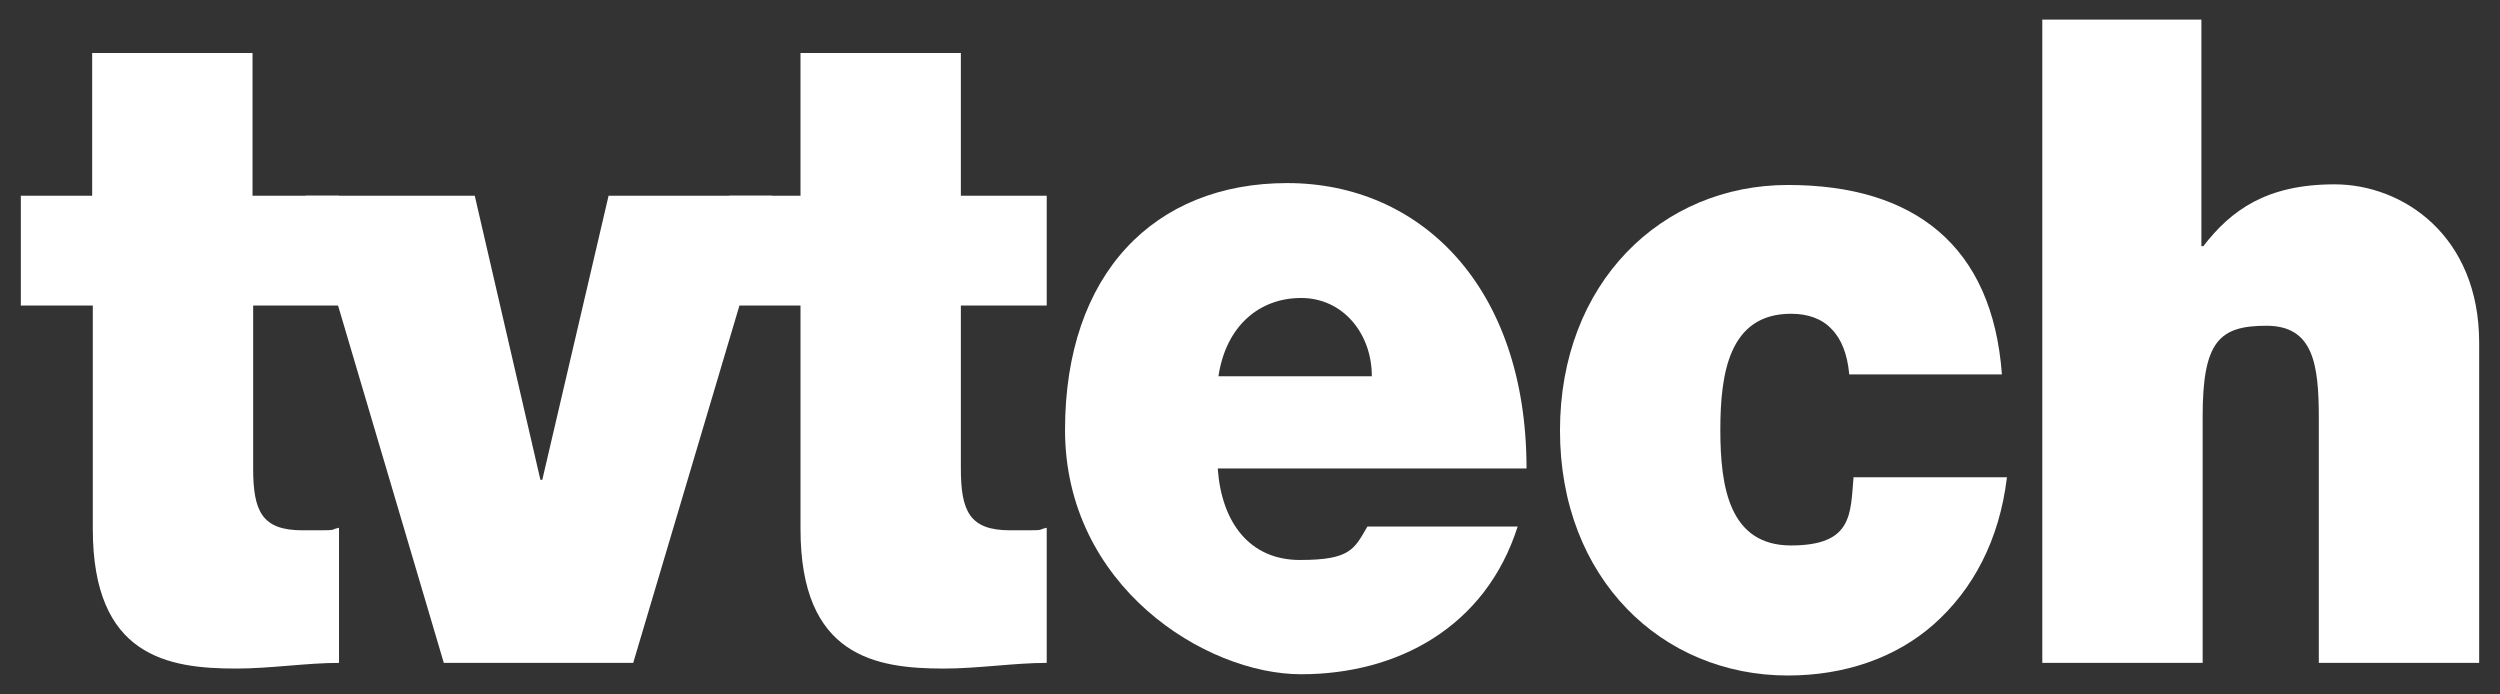
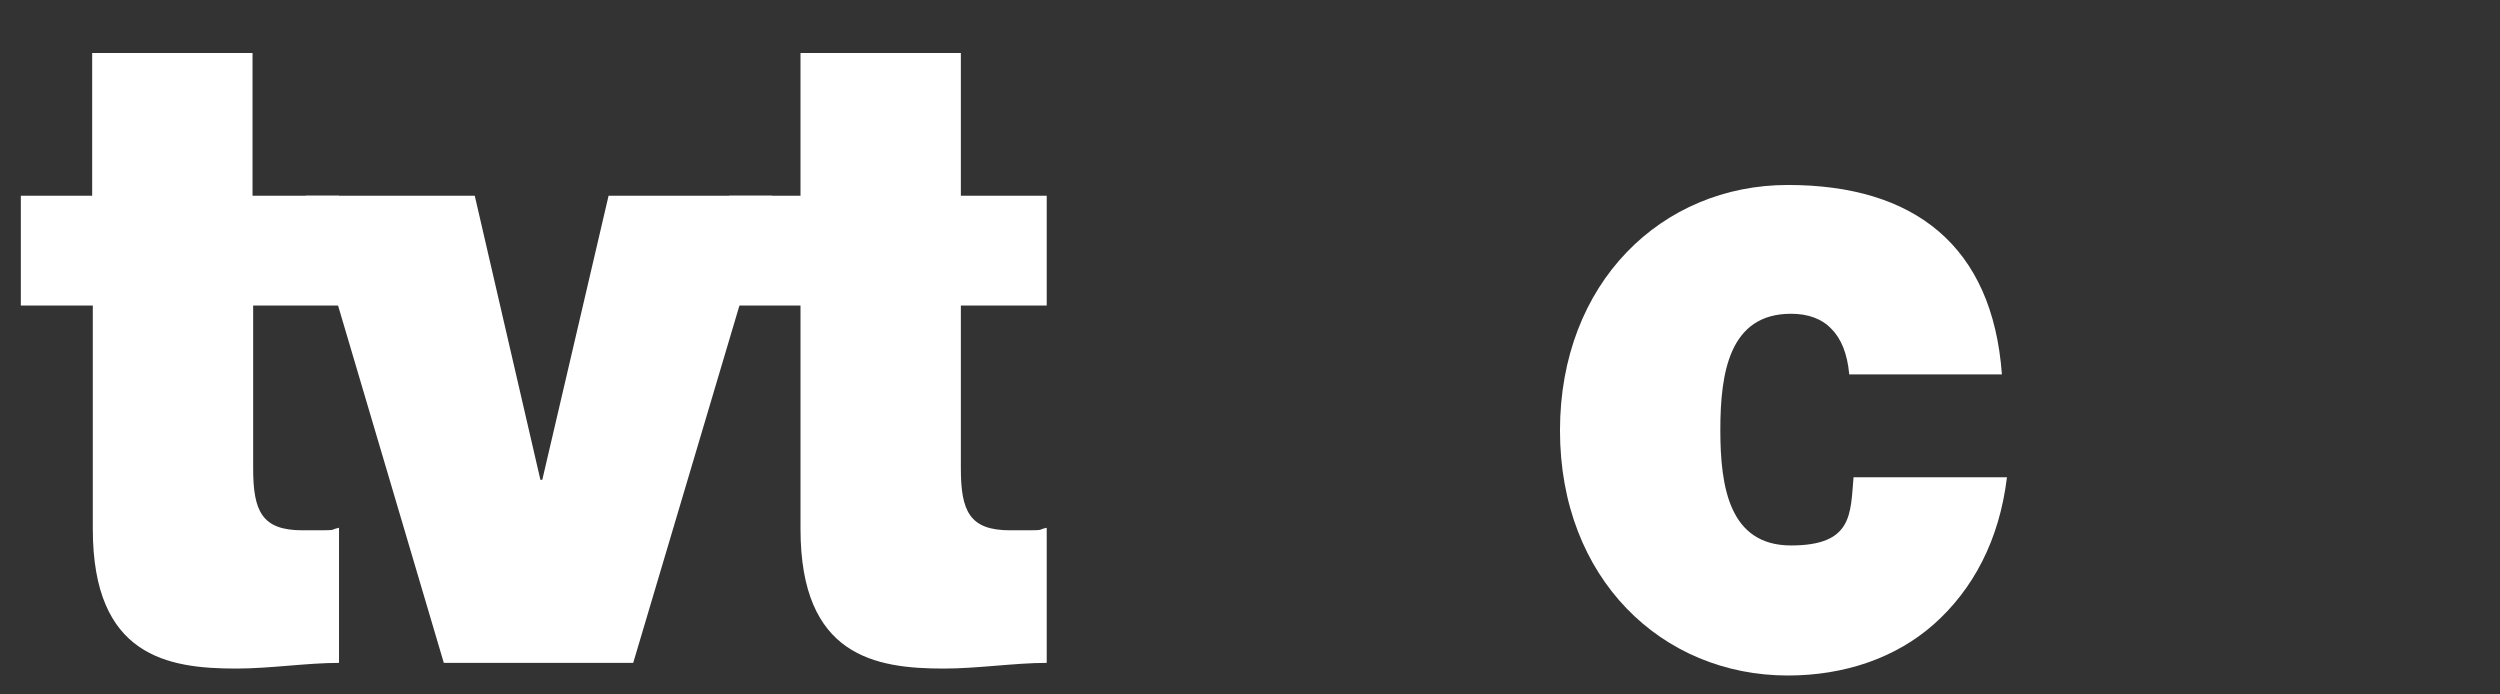
<svg xmlns="http://www.w3.org/2000/svg" version="1.1" viewBox="0 0 396 110">
  <rect x="0" y="0" width="396" height="110" fill="#333333" stroke="none" />
  <defs>
    <style> .cls-1 { fill: #fff; } </style>
  </defs>
  <g>
    <g id="Layer_1">
      <g>
        <g>
          <path class="cls-1" d="M40.1,31h13.6v17.4h-13.6v25.8c0,6.8,1.4,9.8,7.8,9.8s3.9,0,5.8-.4v21.4c-5.1,0-10.9.9-16.3.9-10.8,0-22.7-1.9-22.7-22.1v-35.4H3.3v-17.4h11.3V8.4h25.4v22.6h0Z" />
          <path class="cls-1" d="M100.3,105h-30L48.4,31h26.8l10.4,45h.3l10.5-45h25.9l-22,74Z" />
        </g>
        <g>
-           <path class="cls-1" d="M152.2,31h13.6v17.4h-13.6v25.8c0,6.8,1.4,9.8,7.8,9.8s3.9,0,5.8-.4v21.4c-5.1,0-10.9.9-16.3.9-10.8,0-22.7-1.9-22.7-22.1v-35.4h-11.3v-17.4h11.3V8.4h25.4v22.6Z" />
-           <path class="cls-1" d="M192.9,74.3c.6,8.4,5,14.4,13,14.4s8.6-1.7,10.7-5.3h23.8c-5.1,16-19.1,23.4-34.3,23.4s-37.4-14-37.4-38.7,14.1-39.1,35.2-39.1,37.9,16.4,37.9,45.2h-48.9ZM217.3,59.6c0-6.8-4.6-12.4-11.2-12.4s-11.9,4.4-13.1,12.4h24.3Z" />
+           <path class="cls-1" d="M152.2,31h13.6v17.4h-13.6v25.8c0,6.8,1.4,9.8,7.8,9.8s3.9,0,5.8-.4v21.4c-5.1,0-10.9.9-16.3.9-10.8,0-22.7-1.9-22.7-22.1v-35.4h-11.3v-17.4h11.3V8.4h25.4v22.6" />
          <path class="cls-1" d="M292.9,59.1c-.3-3-1.2-5.4-2.8-7-1.5-1.6-3.7-2.4-6.4-2.4-9.8,0-11.2,9.4-11.2,18.4s1.4,18.3,11.2,18.3,9.4-5,9.9-10.8h24.3c-1.2,10-5.4,17.8-11.6,23.3-6,5.3-14.1,8.1-23.1,8.1-20,0-36.1-15.4-36.1-38.8s16.1-38.9,36.1-38.9,32.4,9.6,33.9,30h-24.2v-.2Z" />
-           <path class="cls-1" d="M323.3,3.1h25.4v35.9h.3c4.4-5.7,10-9.8,20.8-9.8s22.9,8.1,22.9,25.1v50.7h-25.4v-38.8c0-8.6-.9-14.6-8.3-14.6s-10.1,2.4-10.1,14.3v39.1h-25.4V3.1h-.2Z" />
        </g>
      </g>
    </g>
  </g>
</svg>